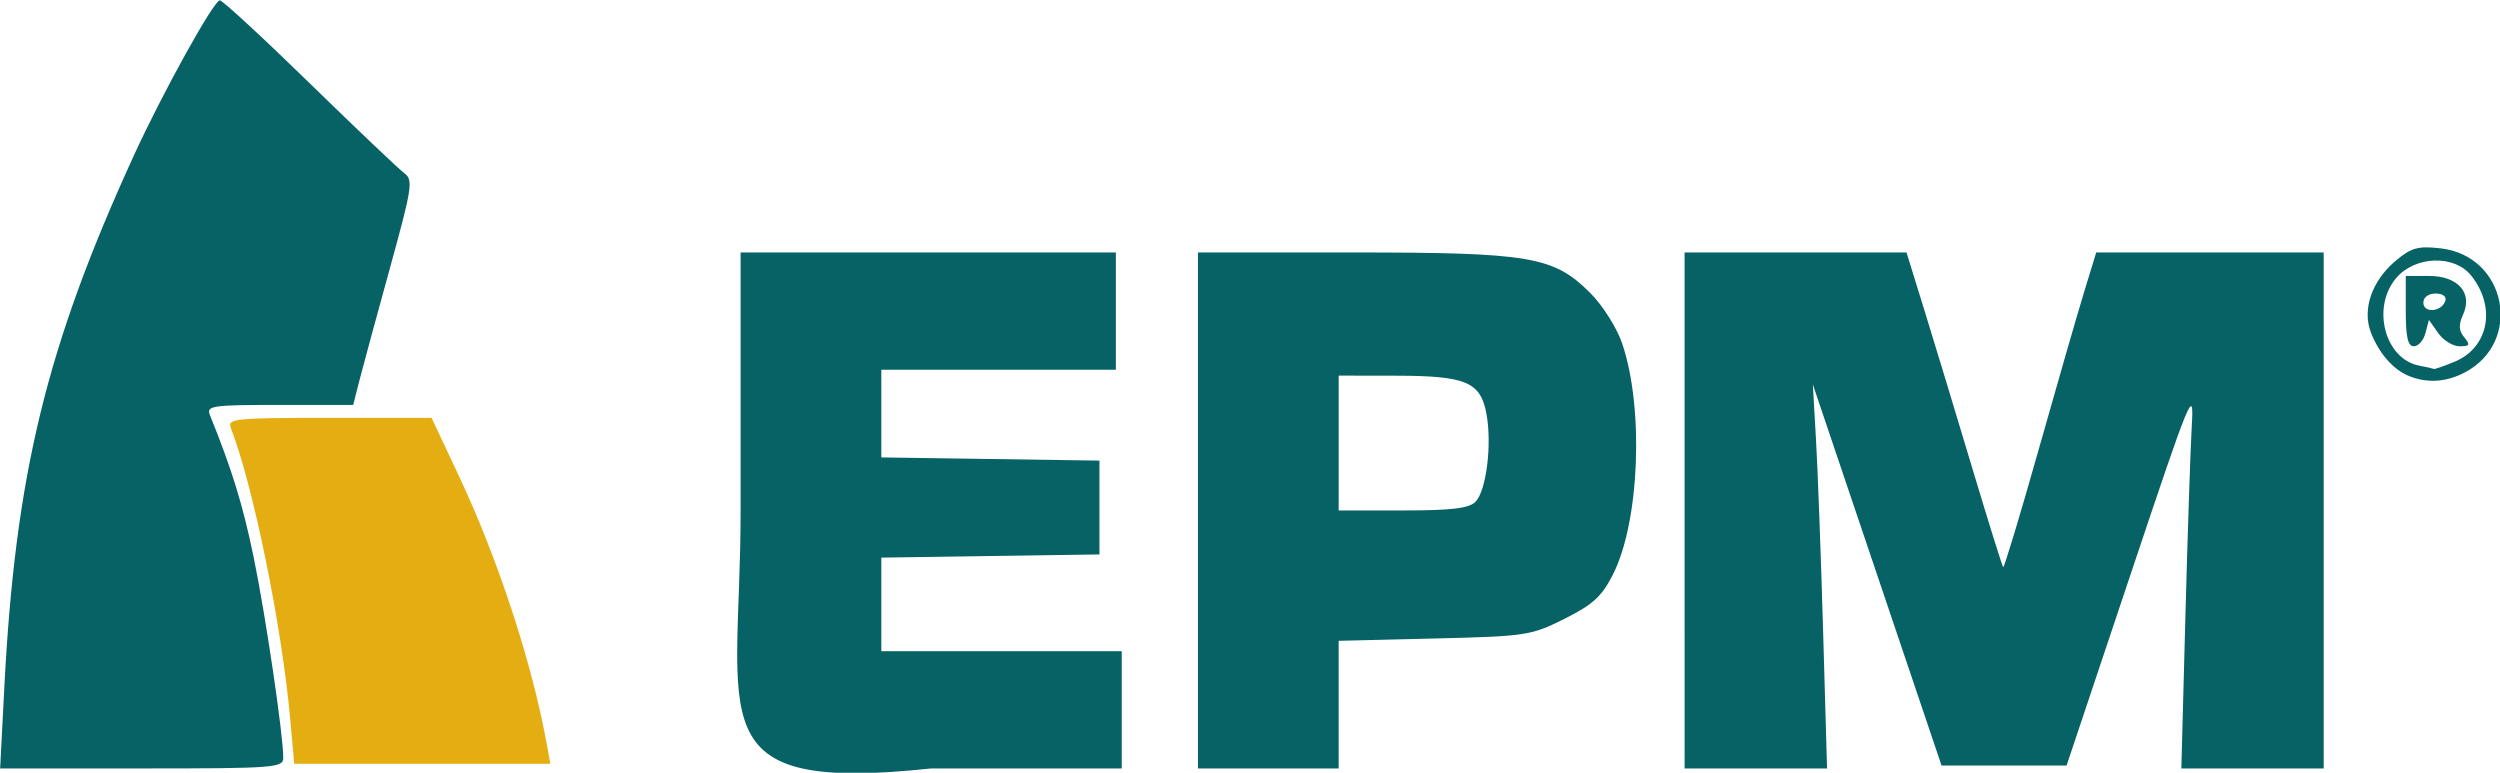
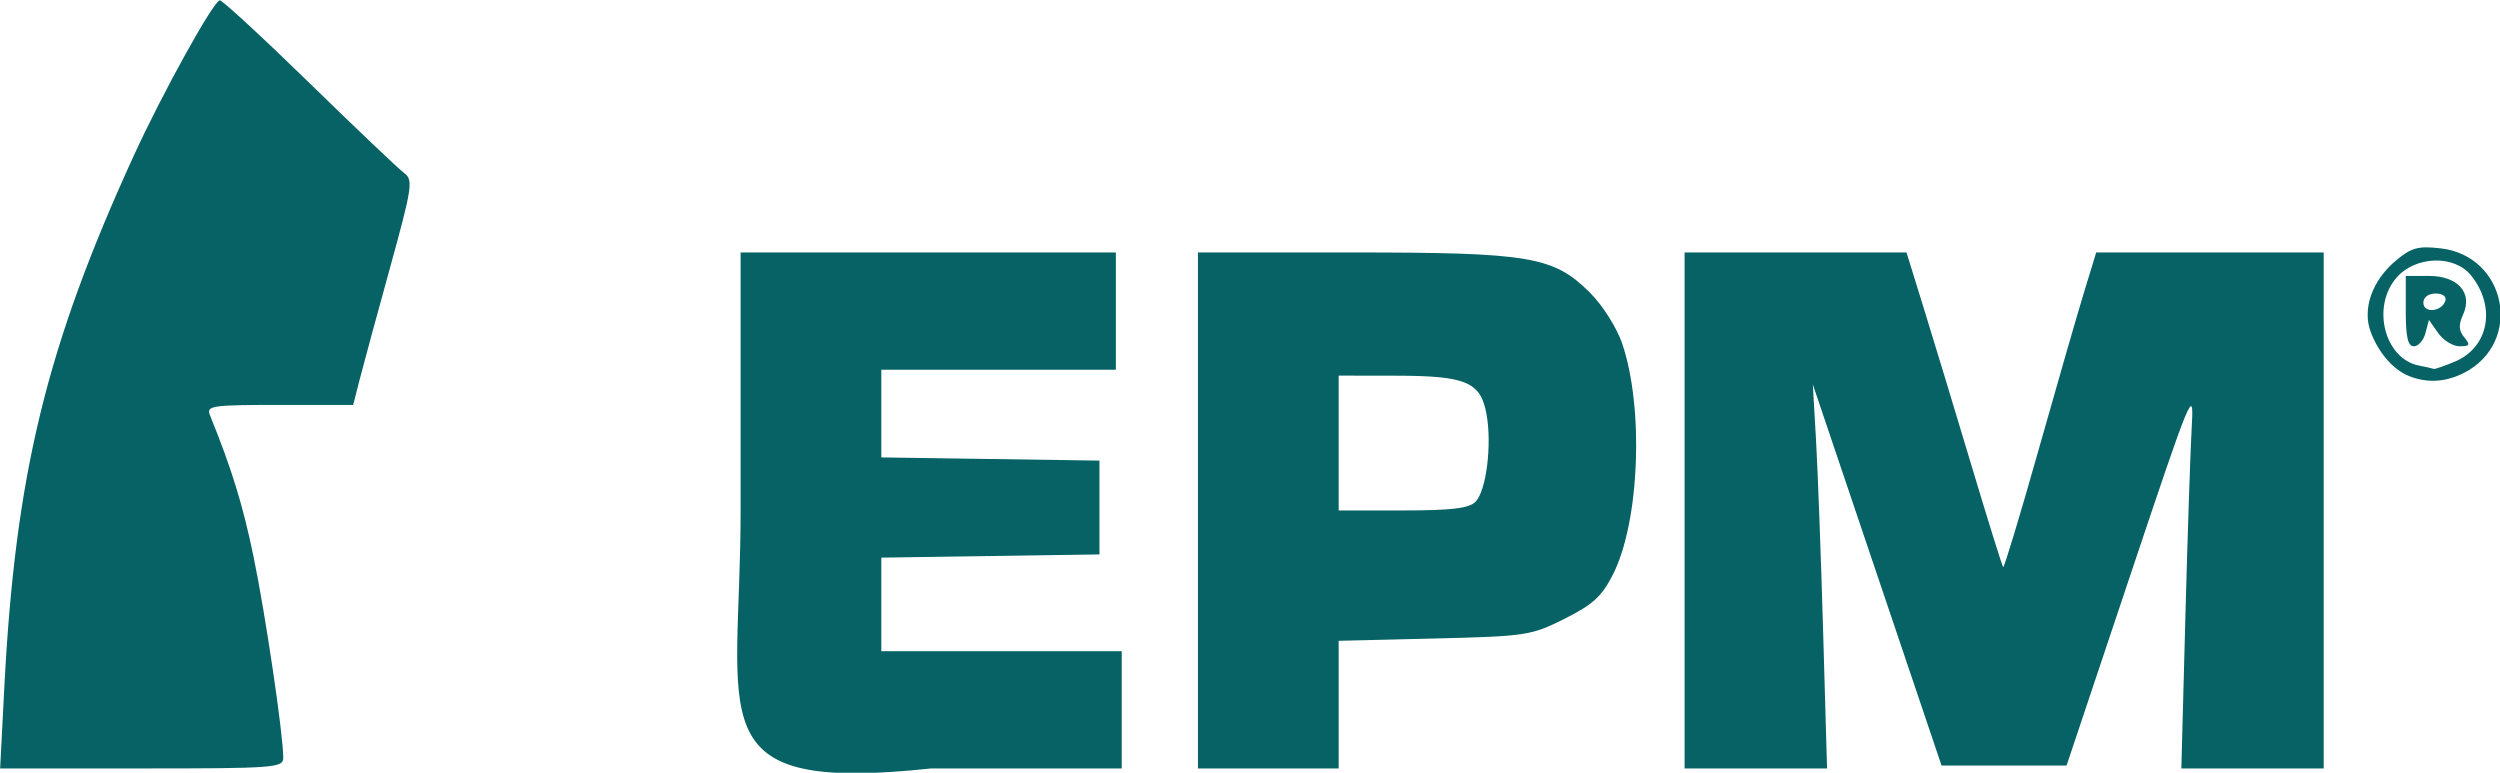
<svg xmlns="http://www.w3.org/2000/svg" xmlns:ns1="http://www.inkscape.org/namespaces/inkscape" xmlns:ns2="http://sodipodi.sourceforge.net/DTD/sodipodi-0.dtd" width="647.063" height="200" viewBox="0 0 171.202 52.917" version="1.1" id="svg1" xml:space="preserve" ns1:version="1.3 (0e150ed6c4, 2023-07-21)" ns2:docname="Pic_epm.svg">
  <ns2:namedview id="namedview1" pagecolor="#ffffff" bordercolor="#000000" borderopacity="0.25" ns1:showpageshadow="2" ns1:pageopacity="0.0" ns1:pagecheckerboard="0" ns1:deskcolor="#d1d1d1" ns1:document-units="mm" ns1:zoom="0.61023429" ns1:cx="154.0392" ns1:cy="320.36876" ns1:window-width="1419" ns1:window-height="861" ns1:window-x="165" ns1:window-y="0" ns1:window-maximized="0" ns1:current-layer="layer1" />
  <defs id="defs1">
    <pattern id="EMFhbasepattern" patternUnits="userSpaceOnUse" width="6" height="6" x="0" y="0" />
  </defs>
  <g ns1:label="Calque 1" ns1:groupmode="layer" id="layer1" transform="translate(-53.667,-124.615)">
    <g id="g1" transform="matrix(0.994,0,0,0.994,4.21,-5.692)" style="stroke-width:1.006">
      <path style="fill:#066264;fill-opacity:1;stroke-width:1.006" d="m 50.051,178.481 c 0.757,-14.695 2.901,-23.507 8.918,-36.658 1.975,-4.317 5.515,-10.705 5.931,-10.705 0.184,0 2.97,2.57 6.191,5.712 3.221,3.142 6.158,5.932 6.526,6.202 0.614,0.449 0.531,0.992 -0.992,6.507 -0.914,3.31 -1.859,6.79 -2.1,7.734 l -0.438,1.717 h -5.077 c -4.675,0 -5.054,0.056 -4.791,0.707 1.515,3.739 2.266,6.179 3.007,9.762 0.823,3.979 2.044,12.25 2.044,13.843 0,0.687 -0.603,0.733 -9.753,0.733 h -9.753 z M 100.779,166.261 v -17.774 h 12.926 12.926 v 4.039 4.039 h -8.079 -8.079 v 3.021 3.021 l 7.514,0.11 7.514,0.11 v 3.232 3.232 l -7.514,0.11 -7.514,0.11 v 3.223 3.223 h 8.281 8.281 v 4.039 4.039 H 113.907 C 97.691,185.764 100.779,180.816 100.779,166.261 Z m 31.508,0 v -17.774 h 10.631 c 12.289,0 13.876,0.27 16.398,2.792 0.851,0.851 1.83,2.398 2.195,3.47 1.515,4.448 1.207,12.281 -0.626,15.911 -0.768,1.52 -1.38,2.082 -3.339,3.063 -2.311,1.157 -2.641,1.207 -8.982,1.36 l -6.583,0.159 v 4.396 4.396 h -4.847 -4.847 z m 19.119,-0.595 c 0.748,-0.748 1.149,-3.948 0.758,-6.06 -0.407,-2.202 -1.404,-2.622 -6.244,-2.629 l -3.938,-0.006 v 4.645 4.645 h 4.415 c 3.351,0 4.558,-0.143 5.01,-0.595 z m 14.408,0.595 v -17.774 h 7.644 7.644 l 1.22,3.938 c 0.671,2.166 2.142,7.016 3.269,10.778 1.127,3.762 2.104,6.895 2.171,6.962 0.067,0.067 1.162,-3.556 2.432,-8.051 1.27,-4.496 2.685,-9.401 3.144,-10.9 l 0.834,-2.727 h 7.836 7.836 v 17.774 17.774 h -4.903 -4.903 l 0.277,-10.402 c 0.153,-5.721 0.352,-11.674 0.443,-13.229 0.157,-2.692 -0.046,-2.198 -4.231,10.301 l -4.396,13.128 h -4.307 -4.307 l -4.434,-13.128 -4.434,-13.128 0.221,3.837 c 0.121,2.111 0.342,8.064 0.49,13.229 l 0.269,9.392 h -4.907 -4.907 z m 49.887,-9.269 c -1.077,-0.441 -2.067,-1.582 -2.61,-3.01 -0.603,-1.587 0.078,-3.547 1.709,-4.919 1.078,-0.907 1.54,-1.036 3.091,-0.861 4.567,0.515 5.708,6.466 1.643,8.568 -1.276,0.66 -2.579,0.735 -3.833,0.222 z m 3.175,-0.982 c 2.345,-0.98 2.87,-3.78 1.115,-5.948 -1.159,-1.431 -3.838,-1.341 -5.14,0.173 -1.731,2.012 -0.805,5.588 1.566,6.046 0.495,0.096 0.952,0.199 1.015,0.229 0.063,0.03 0.713,-0.195 1.445,-0.501 z m -3.377,-3.483 v -2.424 h 1.593 c 2.001,0 3.037,1.169 2.357,2.661 -0.323,0.709 -0.303,1.108 0.08,1.569 0.432,0.521 0.381,0.618 -0.322,0.618 -0.459,0 -1.122,-0.409 -1.473,-0.909 l -0.639,-0.909 -0.239,0.909 c -0.132,0.5 -0.491,0.909 -0.798,0.909 -0.414,0 -0.559,-0.629 -0.559,-2.424 z m 2.727,-0.707 c 0.099,-0.296 -0.18,-0.505 -0.673,-0.505 -0.496,0 -0.842,0.261 -0.842,0.636 0,0.742 1.26,0.634 1.515,-0.131 z" id="path1" ns2:nodetypes="ssssssscscssscsccccccccccccccccccccccccccsssssscccccccsccccsccccccssssscccccccssscccccssccccsssssssssscsccssssscssscssss" />
-       <path d="m 69.744,180.583 c -0.58,-6.4 -2.545,-16.023 -4.084,-19.995 -0.254,-0.657 0.227,-0.707 6.777,-0.707 h 7.051 l 1.915,4.072 c 2.678,5.693 5.029,12.887 6.029,18.448 l 0.236,1.313 h -8.821 -8.821 z m 30.468,3.131 z" style="fill:#e4ae13;fill-opacity:1;stroke-width:1.006" id="path1-7" />
    </g>
  </g>
</svg>